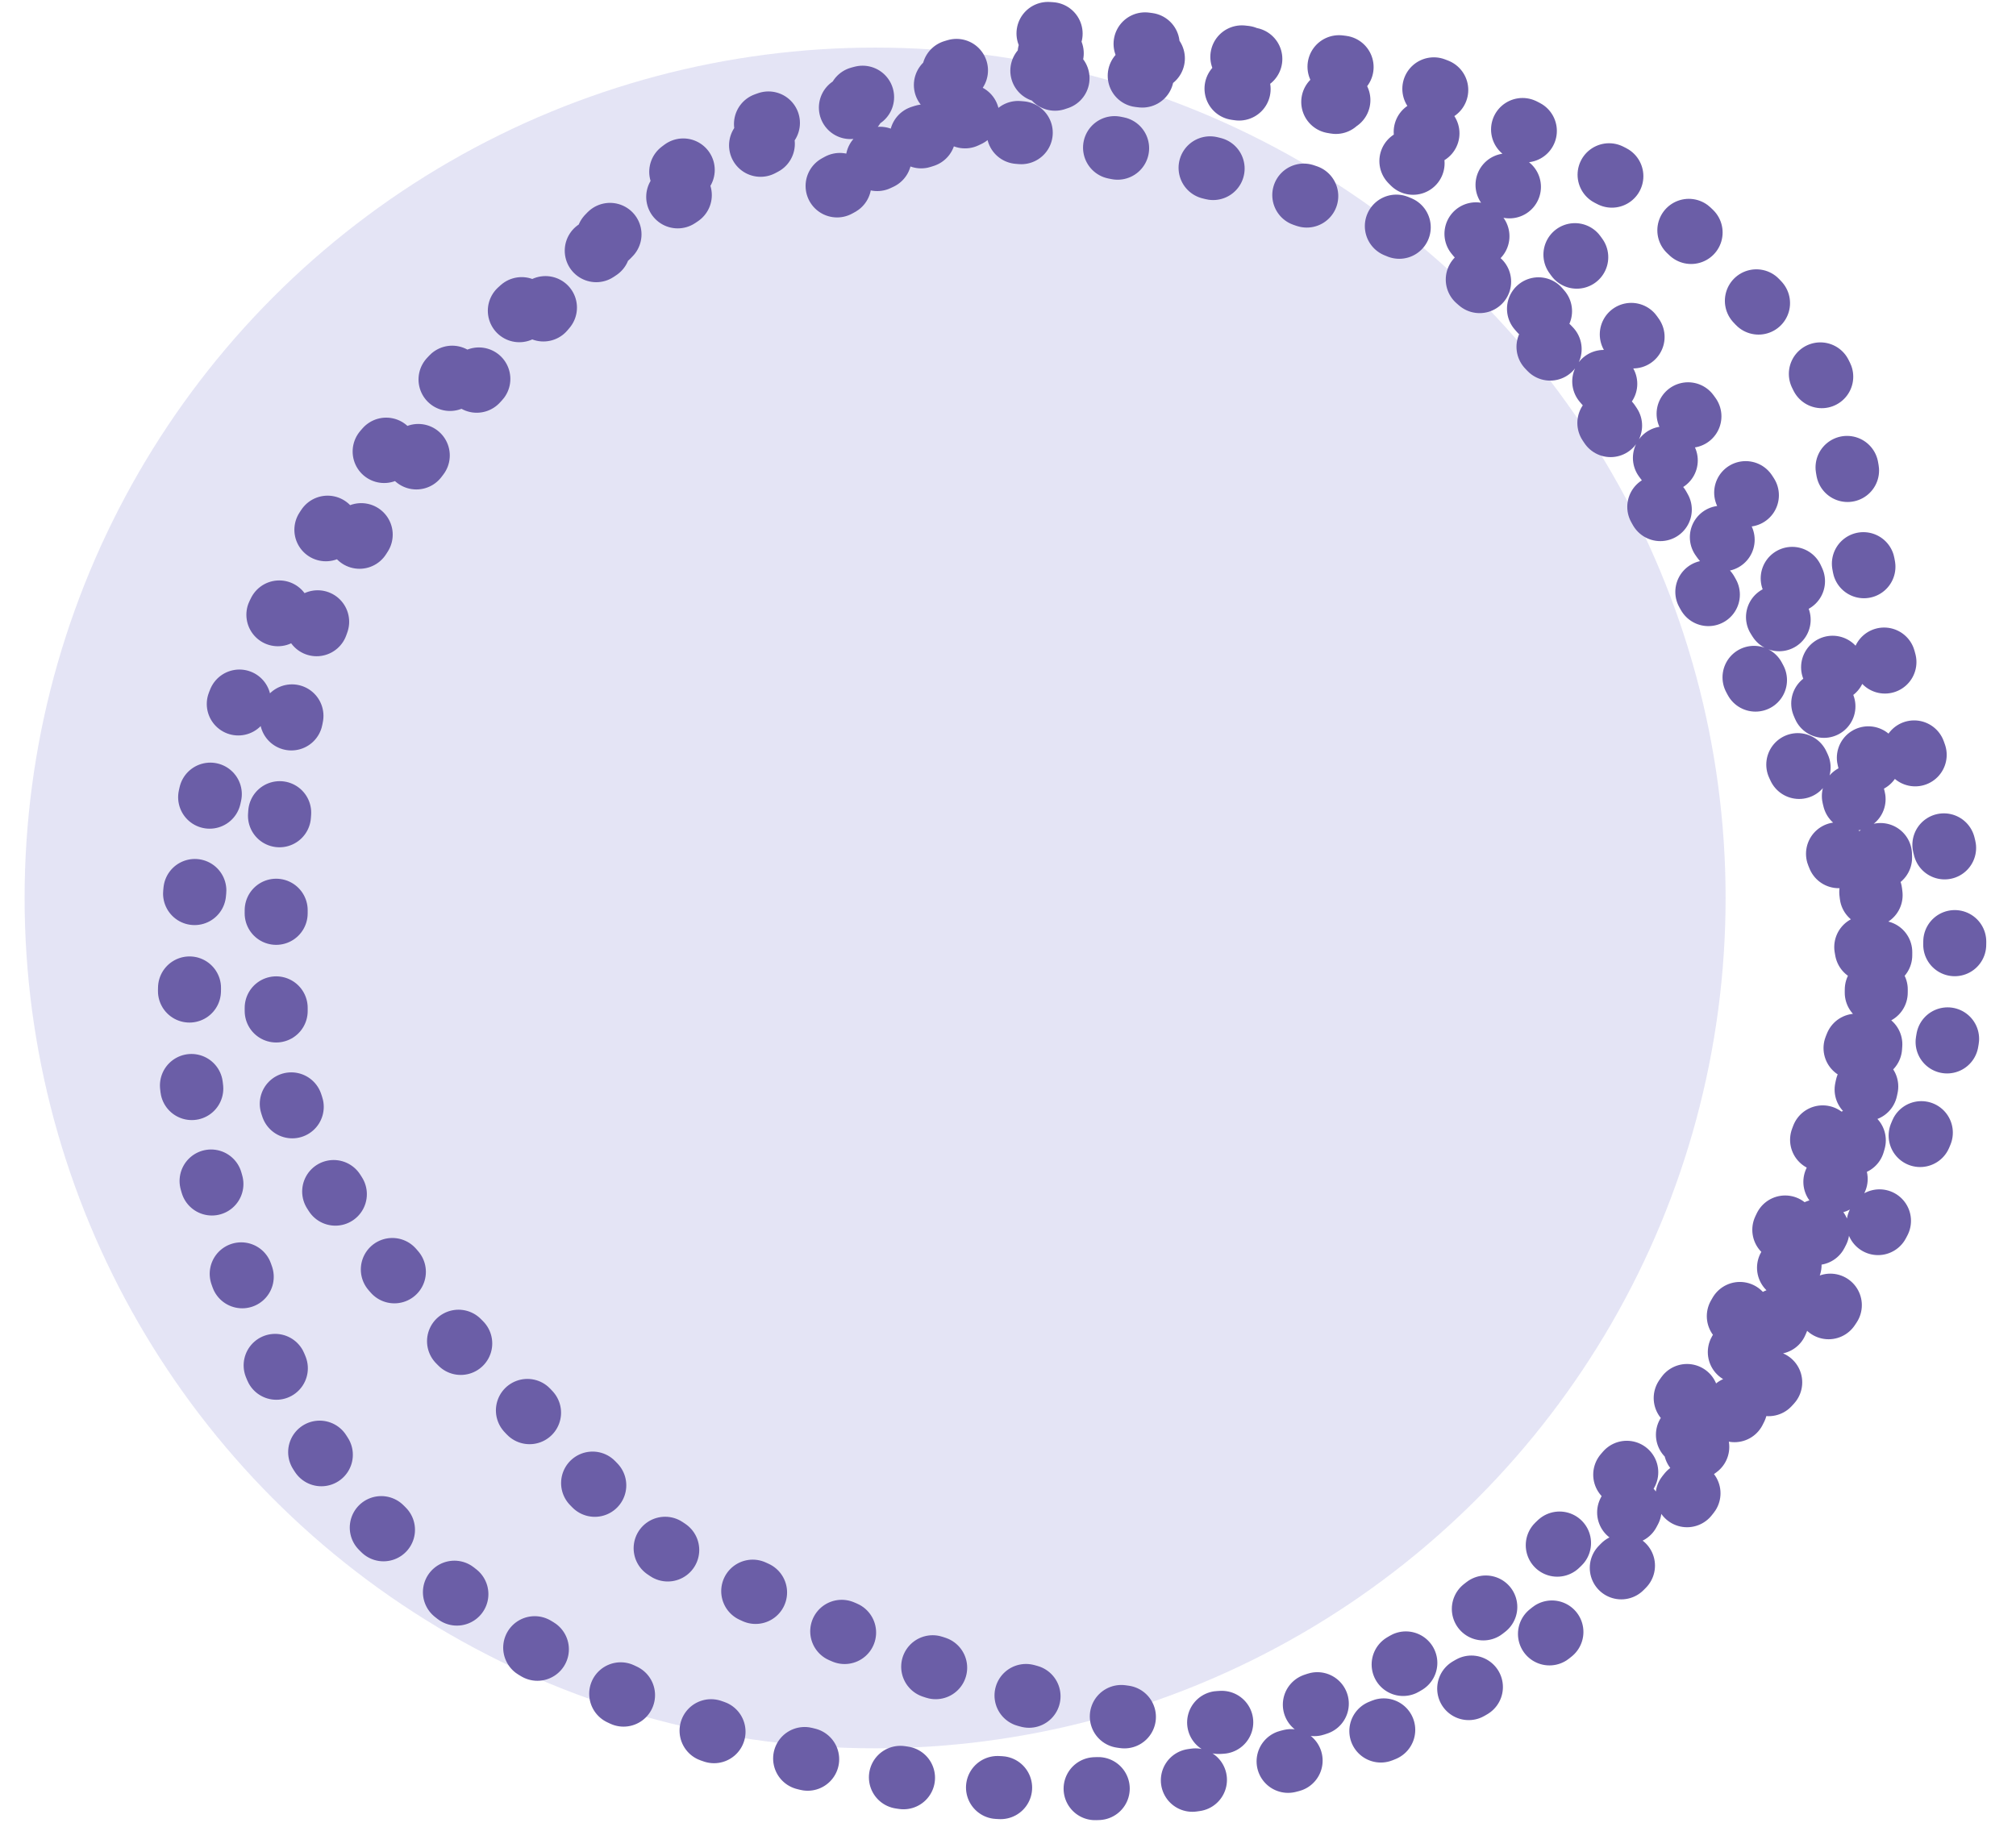
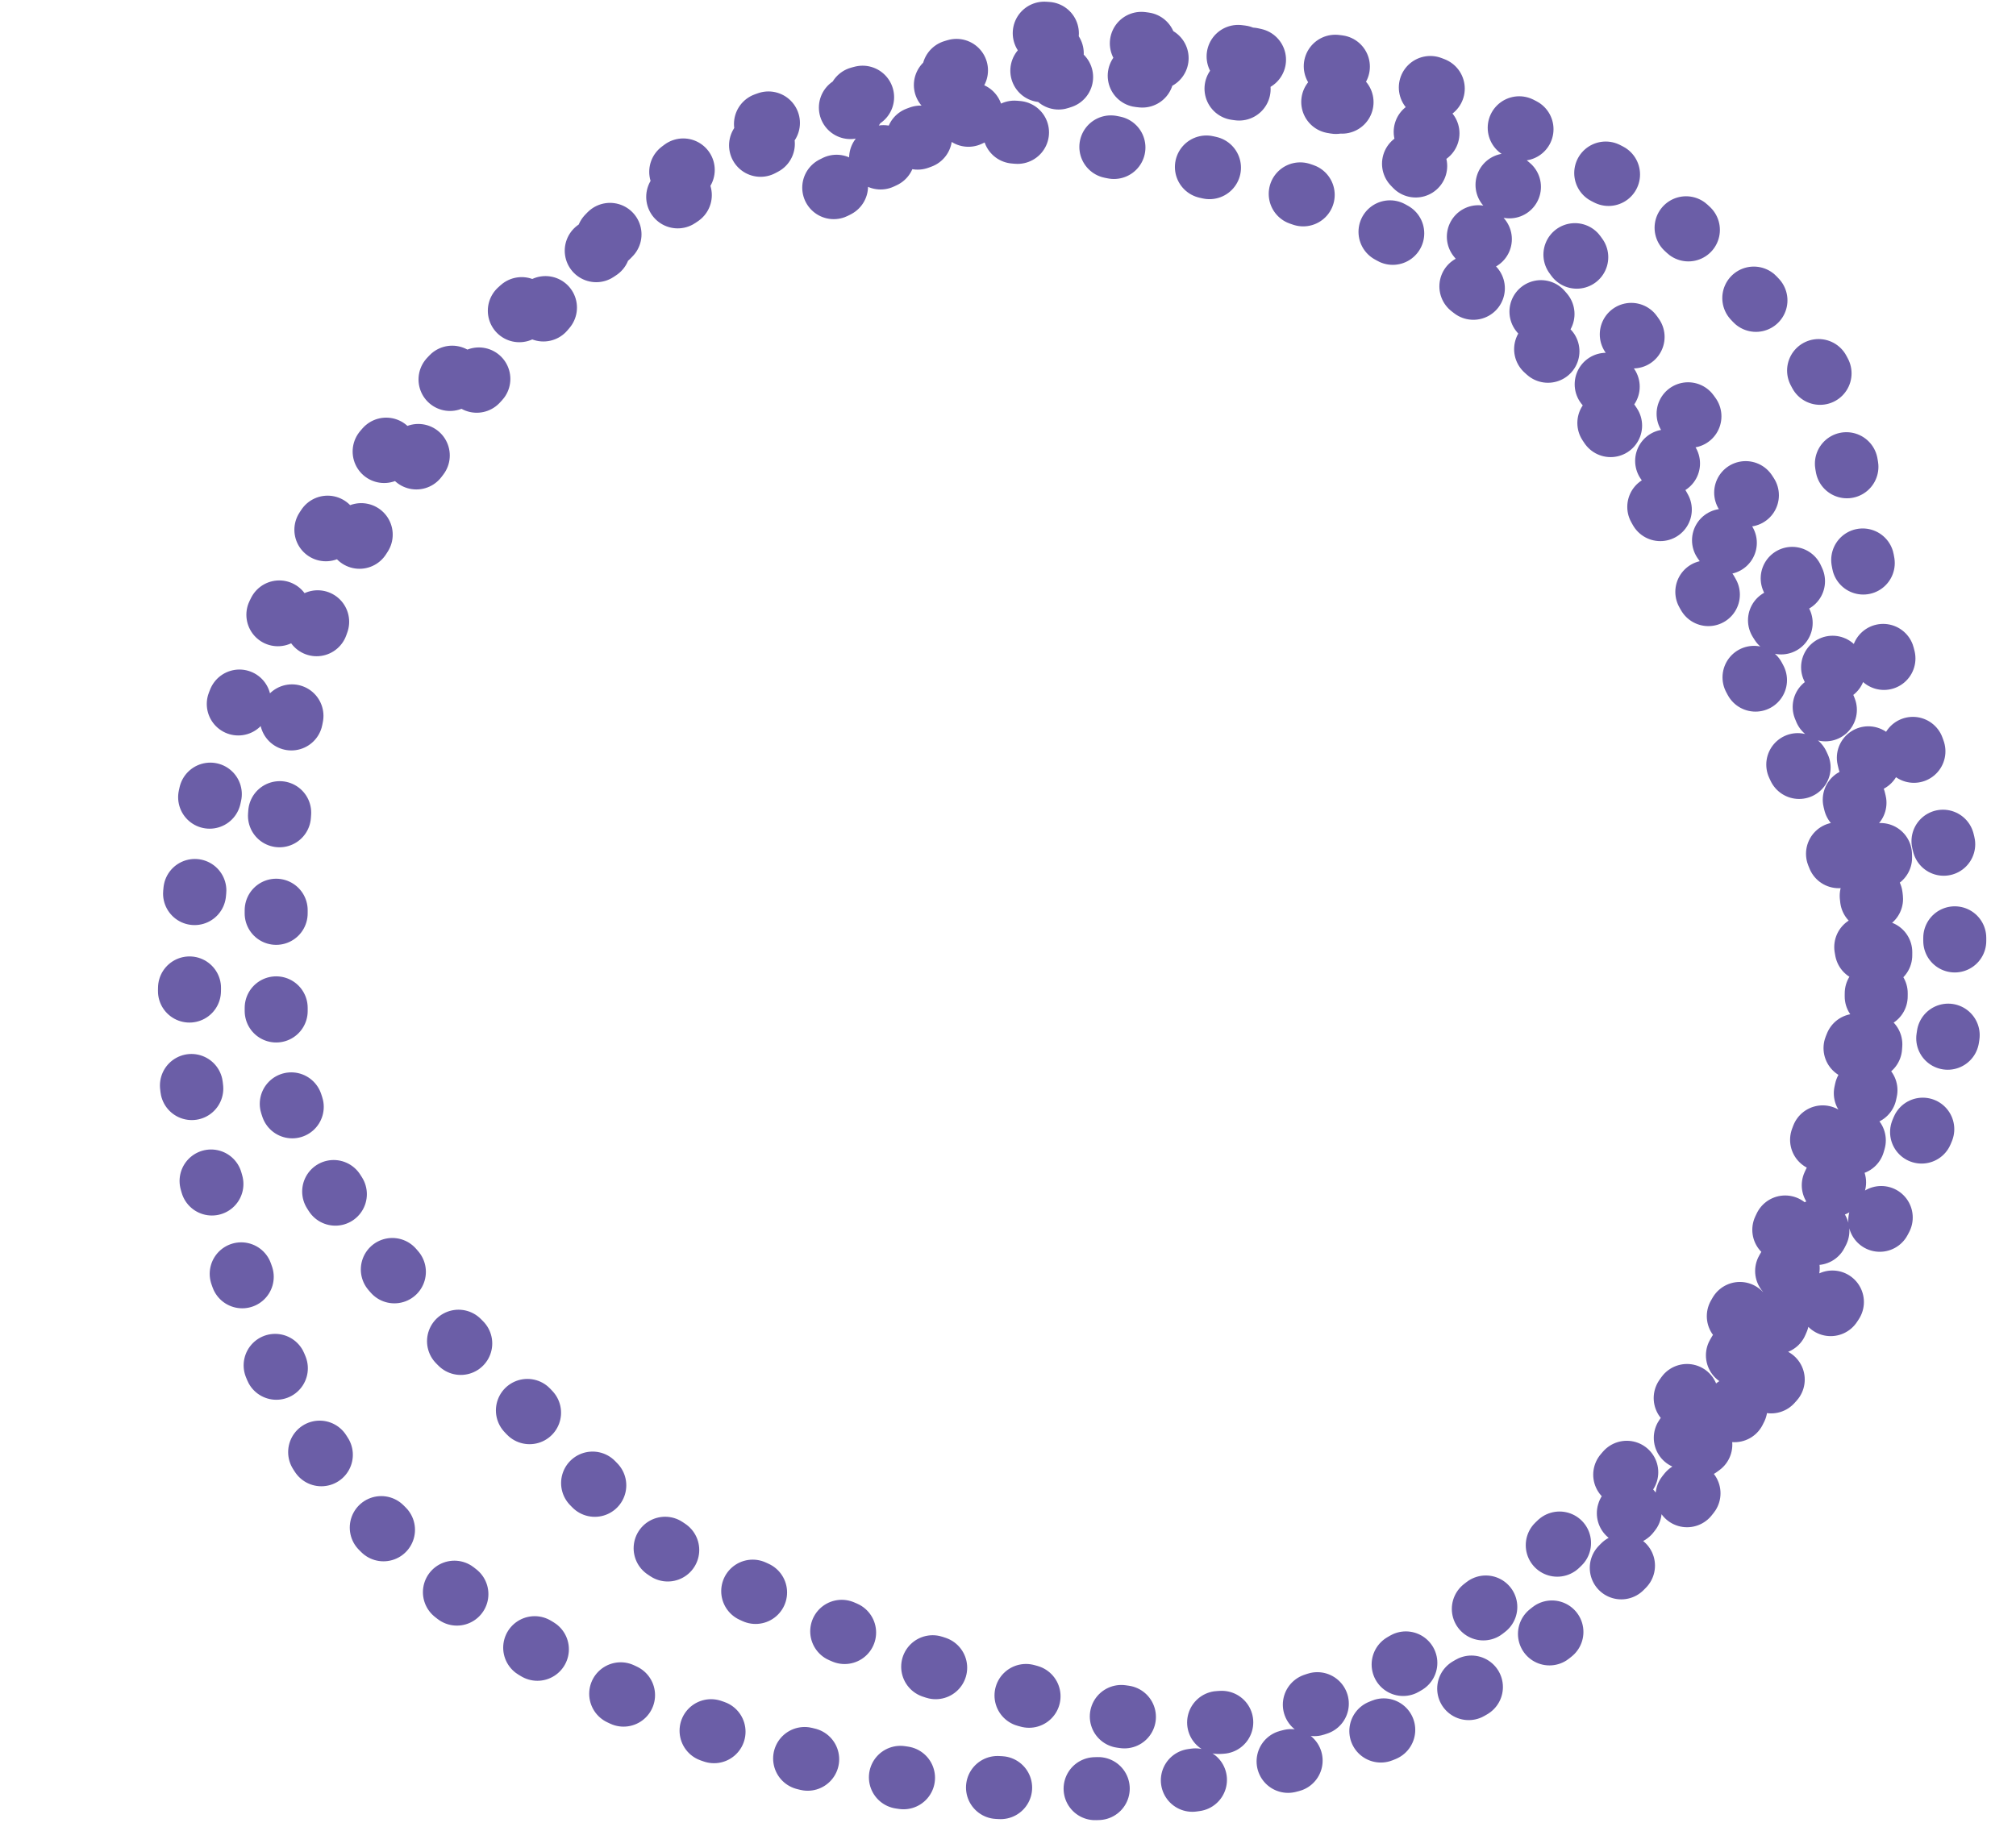
<svg xmlns="http://www.w3.org/2000/svg" width="64" height="58" viewBox="0 0 64 58" fill="none">
-   <circle cx="27.781" cy="28.511" r="27" fill="#E4E4F5" />
-   <path d="M33.405 1.692C32.065 1.692 30.899 2.068 29.622 2.461C28.071 2.938 26.48 3.302 24.916 3.737C22.664 4.364 20.652 6.092 19.057 7.759C18.343 8.505 17.68 9.35 17.004 10.135C16.177 11.095 15.199 11.912 14.443 12.934C12.931 14.979 11.201 16.906 10.252 19.301C8.603 23.463 8.768 27.745 8.768 32.119C8.768 36.031 11.266 39.089 13.789 41.793C15.022 43.114 16.358 44.268 17.526 45.66C18.483 46.801 19.581 47.93 20.733 48.875C21.538 49.535 22.469 49.867 23.409 50.297C25.56 51.282 27.719 52.316 29.976 53.042C32.703 53.92 35.313 54.703 38.188 54.703C40.945 54.703 43.545 53.629 45.801 52.043C51.459 48.064 55.557 42.442 57.904 35.987C58.317 34.85 58.684 33.694 59.181 32.588C59.456 31.976 59.703 31.539 59.703 30.866C59.703 28.367 59.876 25.851 59.142 23.43C58.791 22.273 58.16 21.236 57.681 20.131C56.901 18.333 56.109 16.504 54.92 14.933C53.247 12.721 51.685 10.47 50.084 8.205C48.833 6.436 46.954 5.054 45.032 4.076C43.628 3.361 42.202 3.204 40.664 3.007C38.758 2.763 36.823 2.44 34.913 2.276C32.768 2.093 30.884 2.437 28.838 2.999C27.979 3.235 27.12 3.32 26.277 3.637C24.813 4.19 23.31 5.019 22.025 5.906C20.411 7.019 18.655 8.033 17.15 9.289C15.595 10.587 14.231 12.103 12.859 13.588C10.472 16.17 8.971 18.886 7.646 22.146C6.164 25.788 6 29.248 6 33.119C6 35.88 7.037 38.671 7.938 41.247C8.838 43.822 9.812 46.126 11.736 48.129C16.747 53.344 23.779 56.122 30.914 56.703C38.171 57.293 45.663 55.594 50.922 50.336C51.81 49.448 52.718 48.5 53.521 47.537C54.309 46.591 54.704 45.438 55.282 44.369C56.228 42.619 56.842 40.729 57.766 38.971C58.872 36.864 59.426 34.538 59.426 32.158C59.426 29.267 58.303 26.922 57.104 24.345C56.032 22.04 54.811 19.877 53.544 17.671C52.405 15.688 51.372 13.577 49.876 11.827C48.734 10.491 47.449 9.332 46.108 8.197C44.813 7.102 42.745 6.674 41.156 6.114C39.368 5.483 37.497 5.114 35.635 4.737C33.753 4.356 31.878 4.015 29.945 4.191C29.163 4.262 28.444 4.689 27.792 5.091C27.325 5.379 26.529 6.09 25.931 6.121C25.571 6.14 26.865 5.518 26.962 5.475C30.246 4.026 33.519 1.86 37.204 1.83C38.178 1.823 39.344 1.662 40.264 2.03C41.478 2.516 42.572 3.123 43.571 3.976C46.013 6.061 47.748 8.713 49.945 11.035C52.233 13.451 54.026 16.228 55.966 18.916C58.533 22.474 59.565 27.054 59.565 31.373C59.565 33.8 59.096 35.939 57.965 38.102C56.965 40.016 55.82 41.862 54.751 43.738C54.267 44.588 53.685 45.374 53.136 46.183C52.731 46.781 52.11 47.292 51.76 47.913C51.485 48.402 52.137 47.41 52.237 47.306C53.121 46.385 54.321 45.736 55.259 44.861C57.792 42.496 59.477 39.371 60.872 36.249C61.858 34.042 62.071 31.852 62.056 29.466C62.039 26.632 60.828 24.356 60.034 21.708C59.377 19.516 59.049 17.31 58.673 15.056C58.423 13.555 58.094 11.763 56.904 10.689C55.082 9.042 53.642 6.831 51.406 5.714C49.411 4.716 47.481 3.554 45.386 2.769C43.403 2.025 41.144 2.03 39.057 1.761C36.602 1.446 34.087 1 31.606 1" stroke="#6B5EA7" stroke-width="2" stroke-linecap="round" stroke-dasharray="0.1 3" />
+   <path d="M33.405 1.692C32.065 1.692 30.899 2.068 29.622 2.461C28.071 2.938 26.48 3.302 24.916 3.737C22.664 4.364 20.652 6.092 19.057 7.759C18.343 8.505 17.68 9.35 17.004 10.135C16.177 11.095 15.199 11.912 14.443 12.934C12.931 14.979 11.201 16.906 10.252 19.301C8.603 23.463 8.768 27.745 8.768 32.119C8.768 36.031 11.266 39.089 13.789 41.793C15.022 43.114 16.358 44.268 17.526 45.66C18.483 46.801 19.581 47.93 20.733 48.875C21.538 49.535 22.469 49.867 23.409 50.297C25.56 51.282 27.719 52.316 29.976 53.042C32.703 53.92 35.313 54.703 38.188 54.703C40.945 54.703 43.545 53.629 45.801 52.043C51.459 48.064 55.557 42.442 57.904 35.987C58.317 34.85 58.684 33.694 59.181 32.588C59.456 31.976 59.703 31.539 59.703 30.866C59.703 28.367 59.876 25.851 59.142 23.43C58.791 22.273 58.16 21.236 57.681 20.131C56.901 18.333 56.109 16.504 54.92 14.933C53.247 12.721 51.685 10.47 50.084 8.205C48.833 6.436 46.954 5.054 45.032 4.076C43.628 3.361 42.202 3.204 40.664 3.007C38.758 2.763 36.823 2.44 34.913 2.276C32.768 2.093 30.884 2.437 28.838 2.999C27.979 3.235 27.12 3.32 26.277 3.637C24.813 4.19 23.31 5.019 22.025 5.906C20.411 7.019 18.655 8.033 17.15 9.289C15.595 10.587 14.231 12.103 12.859 13.588C10.472 16.17 8.971 18.886 7.646 22.146C6.164 25.788 6 29.248 6 33.119C6 35.88 7.037 38.671 7.938 41.247C8.838 43.822 9.812 46.126 11.736 48.129C16.747 53.344 23.779 56.122 30.914 56.703C38.171 57.293 45.663 55.594 50.922 50.336C51.81 49.448 52.718 48.5 53.521 47.537C54.309 46.591 54.704 45.438 55.282 44.369C56.228 42.619 56.842 40.729 57.766 38.971C58.872 36.864 59.426 34.538 59.426 32.158C59.426 29.267 58.303 26.922 57.104 24.345C56.032 22.04 54.811 19.877 53.544 17.671C52.405 15.688 51.372 13.577 49.876 11.827C44.813 7.102 42.745 6.674 41.156 6.114C39.368 5.483 37.497 5.114 35.635 4.737C33.753 4.356 31.878 4.015 29.945 4.191C29.163 4.262 28.444 4.689 27.792 5.091C27.325 5.379 26.529 6.09 25.931 6.121C25.571 6.14 26.865 5.518 26.962 5.475C30.246 4.026 33.519 1.86 37.204 1.83C38.178 1.823 39.344 1.662 40.264 2.03C41.478 2.516 42.572 3.123 43.571 3.976C46.013 6.061 47.748 8.713 49.945 11.035C52.233 13.451 54.026 16.228 55.966 18.916C58.533 22.474 59.565 27.054 59.565 31.373C59.565 33.8 59.096 35.939 57.965 38.102C56.965 40.016 55.82 41.862 54.751 43.738C54.267 44.588 53.685 45.374 53.136 46.183C52.731 46.781 52.11 47.292 51.76 47.913C51.485 48.402 52.137 47.41 52.237 47.306C53.121 46.385 54.321 45.736 55.259 44.861C57.792 42.496 59.477 39.371 60.872 36.249C61.858 34.042 62.071 31.852 62.056 29.466C62.039 26.632 60.828 24.356 60.034 21.708C59.377 19.516 59.049 17.31 58.673 15.056C58.423 13.555 58.094 11.763 56.904 10.689C55.082 9.042 53.642 6.831 51.406 5.714C49.411 4.716 47.481 3.554 45.386 2.769C43.403 2.025 41.144 2.03 39.057 1.761C36.602 1.446 34.087 1 31.606 1" stroke="#6B5EA7" stroke-width="2" stroke-linecap="round" stroke-dasharray="0.1 3" />
</svg>